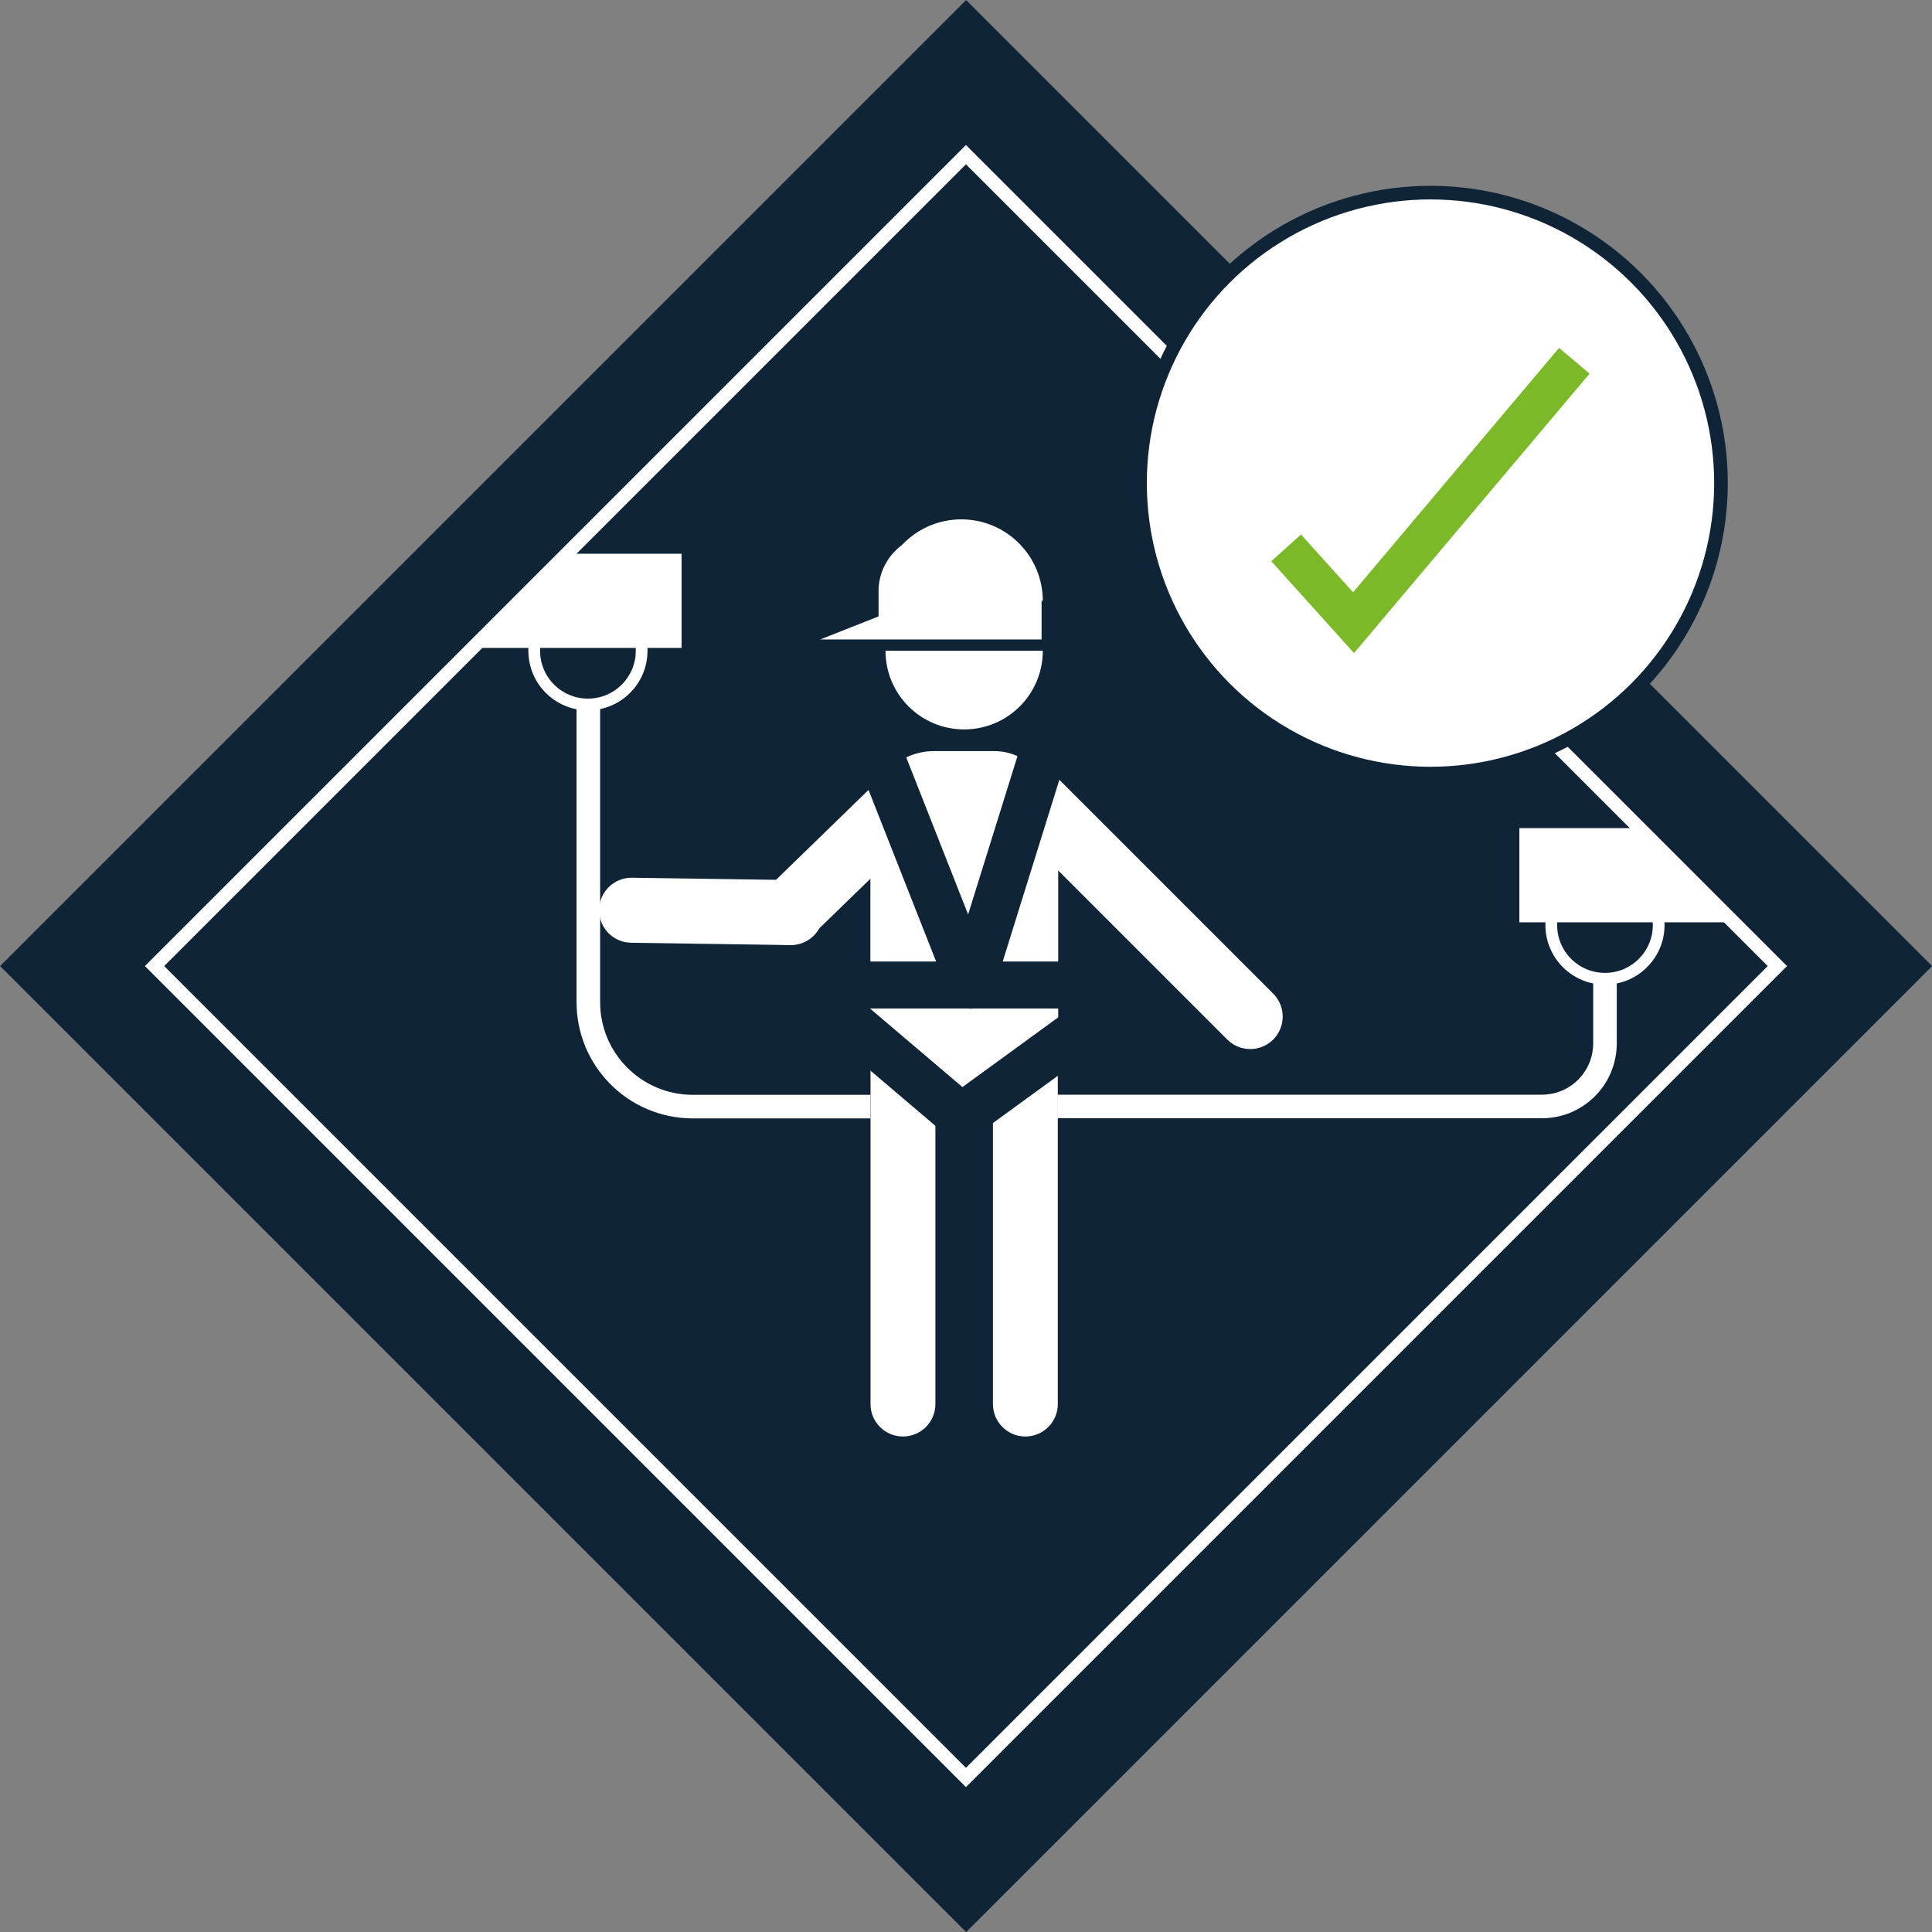
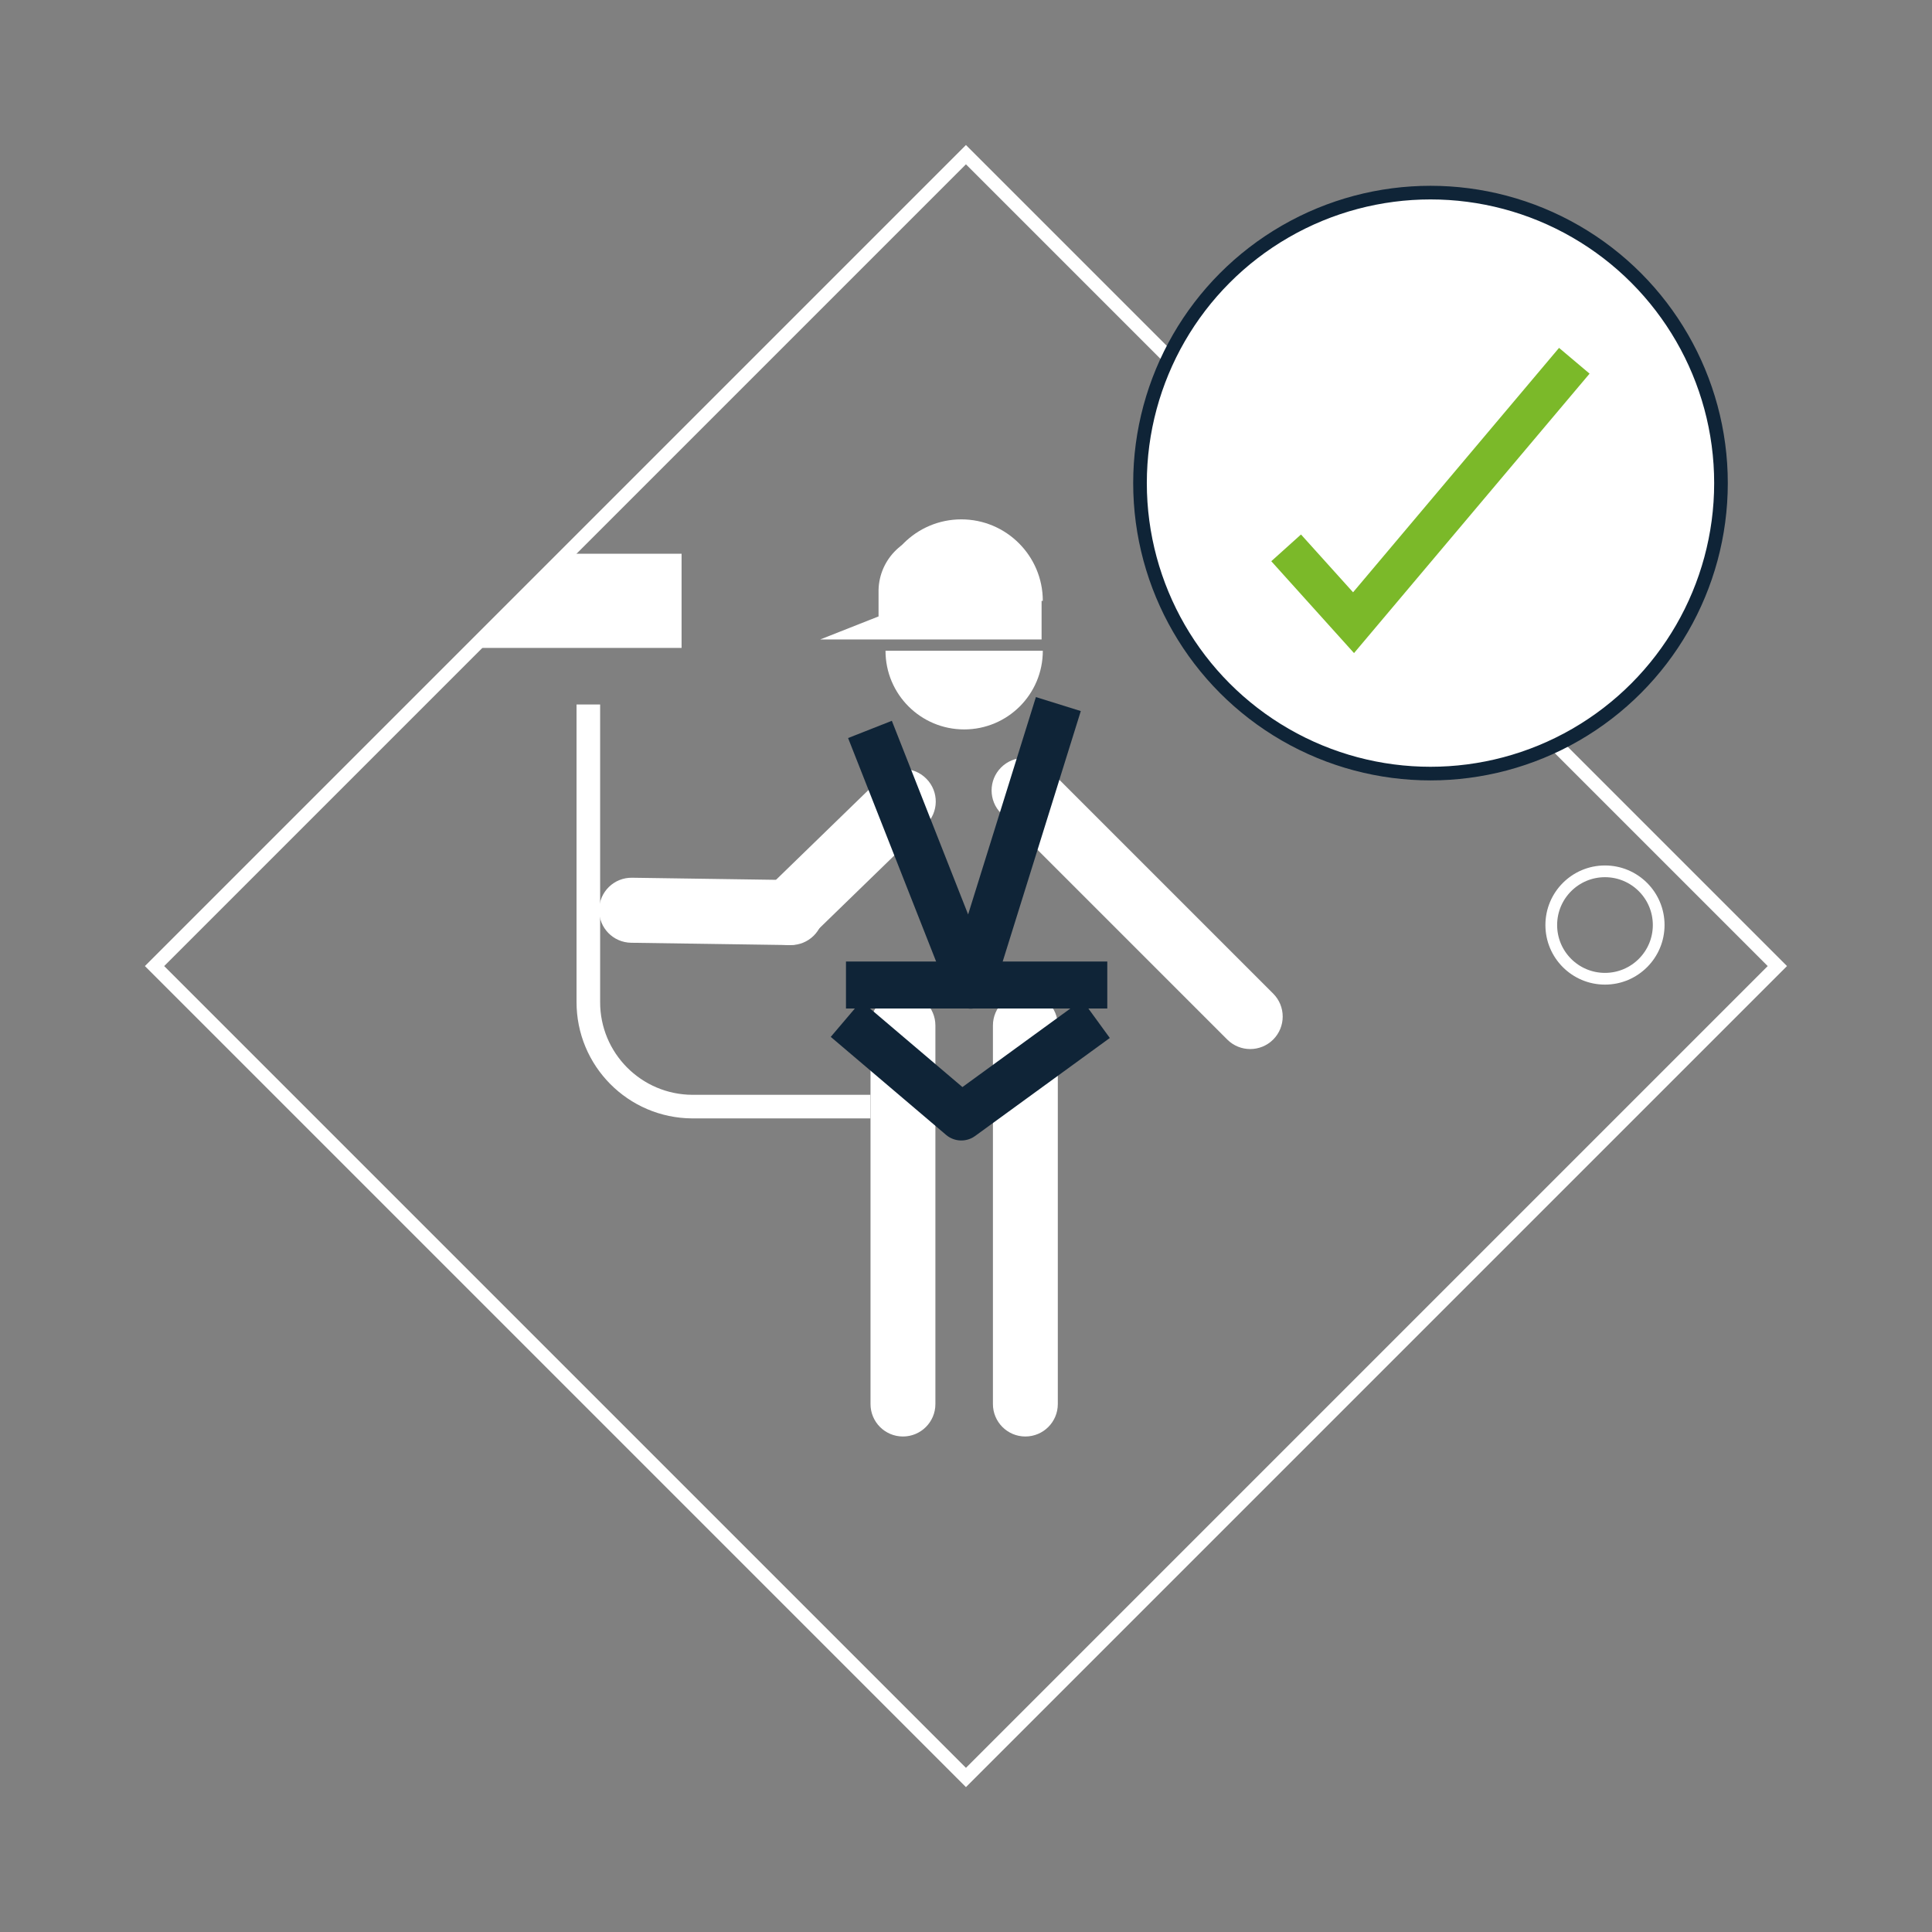
<svg xmlns="http://www.w3.org/2000/svg" id="Ebene_2" data-name="Ebene 2" viewBox="0 0 141.73 141.73">
  <rect x="0" y="0" width="141.73" height="141.73" fill="#808080" stroke="none" />
  <defs>
    <style>
      .cls-1 {
        fill: #0f2437;
      }

      .cls-2, .cls-3, .cls-4, .cls-5 {
        fill: none;
      }

      .cls-2, .cls-3, .cls-5 {
        stroke: #fff;
      }

      .cls-2, .cls-6, .cls-5 {
        stroke-miterlimit: 10;
      }

      .cls-3 {
        stroke-width: 1.73px;
      }

      .cls-3, .cls-4 {
        stroke-linejoin: round;
      }

      .cls-6, .cls-4 {
        stroke: #0f2437;
      }

      .cls-6, .cls-7 {
        fill: #fff;
      }

      .cls-4 {
        stroke-width: 3.45px;
      }

      .cls-8 {
        fill: #7bb929;
      }

      .cls-5 {
        stroke-width: .86px;
      }
    </style>
  </defs>
  <g id="_03" data-name="03">
    <g>
-       <rect class="cls-1" x="20.76" y="20.76" width="100.22" height="100.22" transform="translate(-29.35 70.87) rotate(-45)" />
      <rect class="cls-2" x="28.77" y="28.77" width="84.18" height="84.18" transform="translate(-29.35 70.87) rotate(-45)" />
      <g>
        <path class="cls-7" d="M50,47.53h-15.34l6.91-6.91h8.43v6.91Z" />
-         <path class="cls-7" d="M111.46,67.66h15.3l-6.91-6.91h-8.39v6.91Z" />
-         <rect class="cls-7" x="63.85" y="55.1" width="13.78" height="25.46" rx="4.66" ry="4.66" />
        <path class="cls-7" d="M75.22,72.85h0c1.32,0,2.38,1.07,2.38,2.38v27.77c0,1.32-1.07,2.38-2.38,2.38h0c-1.32,0-2.38-1.07-2.38-2.38v-27.77c0-1.32,1.07-2.38,2.38-2.38Z" />
        <path class="cls-7" d="M67.97,57.14h0c.92.94.9,2.45-.05,3.37l-8.38,8.14c-.94.92-2.45.9-3.37-.05h0c-.92-.94-.9-2.45.05-3.37l8.38-8.14c.94-.92,2.45-.9,3.37.05Z" />
        <path class="cls-7" d="M60.4,66.98h0c-.02,1.32-1.1,2.37-2.42,2.35l-11.68-.17c-1.32-.02-2.37-1.1-2.35-2.42h0c.02-1.32,1.1-2.37,2.42-2.35l11.68.17c1.32.02,2.37,1.1,2.35,2.42Z" />
        <path class="cls-7" d="M73.44,56.3h0c.93-.93,2.44-.93,3.37,0l16.59,16.59c.93.93.93,2.44,0,3.37h0c-.93.93-2.44.93-3.37,0l-16.59-16.59c-.93-.93-.93-2.44,0-3.37Z" />
        <path class="cls-7" d="M66.24,72.85h0c1.32,0,2.38,1.07,2.38,2.38v27.77c0,1.32-1.07,2.38-2.38,2.38h0c-1.32,0-2.38-1.07-2.38-2.38v-27.77c0-1.32,1.07-2.38,2.38-2.38Z" />
        <path class="cls-7" d="M76.5,47.74c0,3.19-2.58,5.77-5.77,5.77s-5.77-2.58-5.77-5.77" />
        <path class="cls-7" d="M72.01,39.17h-3.45c-2.33.06-4.17,1.99-4.11,4.32h0v1.73l-4.28,1.69h16.24v-2.97c.08-2.52-1.87-4.64-4.39-4.77Z" />
        <path class="cls-7" d="M64.54,44.08c0-3.3,2.68-5.98,5.98-5.98s5.98,2.68,5.98,5.98" />
        <circle class="cls-5" cx="117.74" cy="67.86" r="3.94" />
-         <circle class="cls-5" cx="43.13" cy="47.74" r="3.94" />
        <path class="cls-4" d="M63.82,53.51l7.39,18.76,6.43-20.62" />
        <line class="cls-4" x1="62.06" y1="72.26" x2="81.23" y2="72.26" />
        <path class="cls-4" d="M80.4,74.75l-9.88,7.19-8.46-7.19" />
        <path class="cls-3" d="M43.16,51.68v21.8c-.02,4.24,3.4,7.68,7.63,7.7h13.06" />
-         <path class="cls-3" d="M117.74,71.8v4.74c0,2.56-2.07,4.63-4.63,4.63h-35.54" />
      </g>
      <g>
        <circle class="cls-6" cx="104.94" cy="35.44" r="21.31" />
        <path class="cls-8" d="M99.33,47.91l-6.07-6.74,2.18-1.96,3.82,4.24,15.11-17.93,2.24,1.89-17.28,20.5Z" />
      </g>
    </g>
  </g>
</svg>